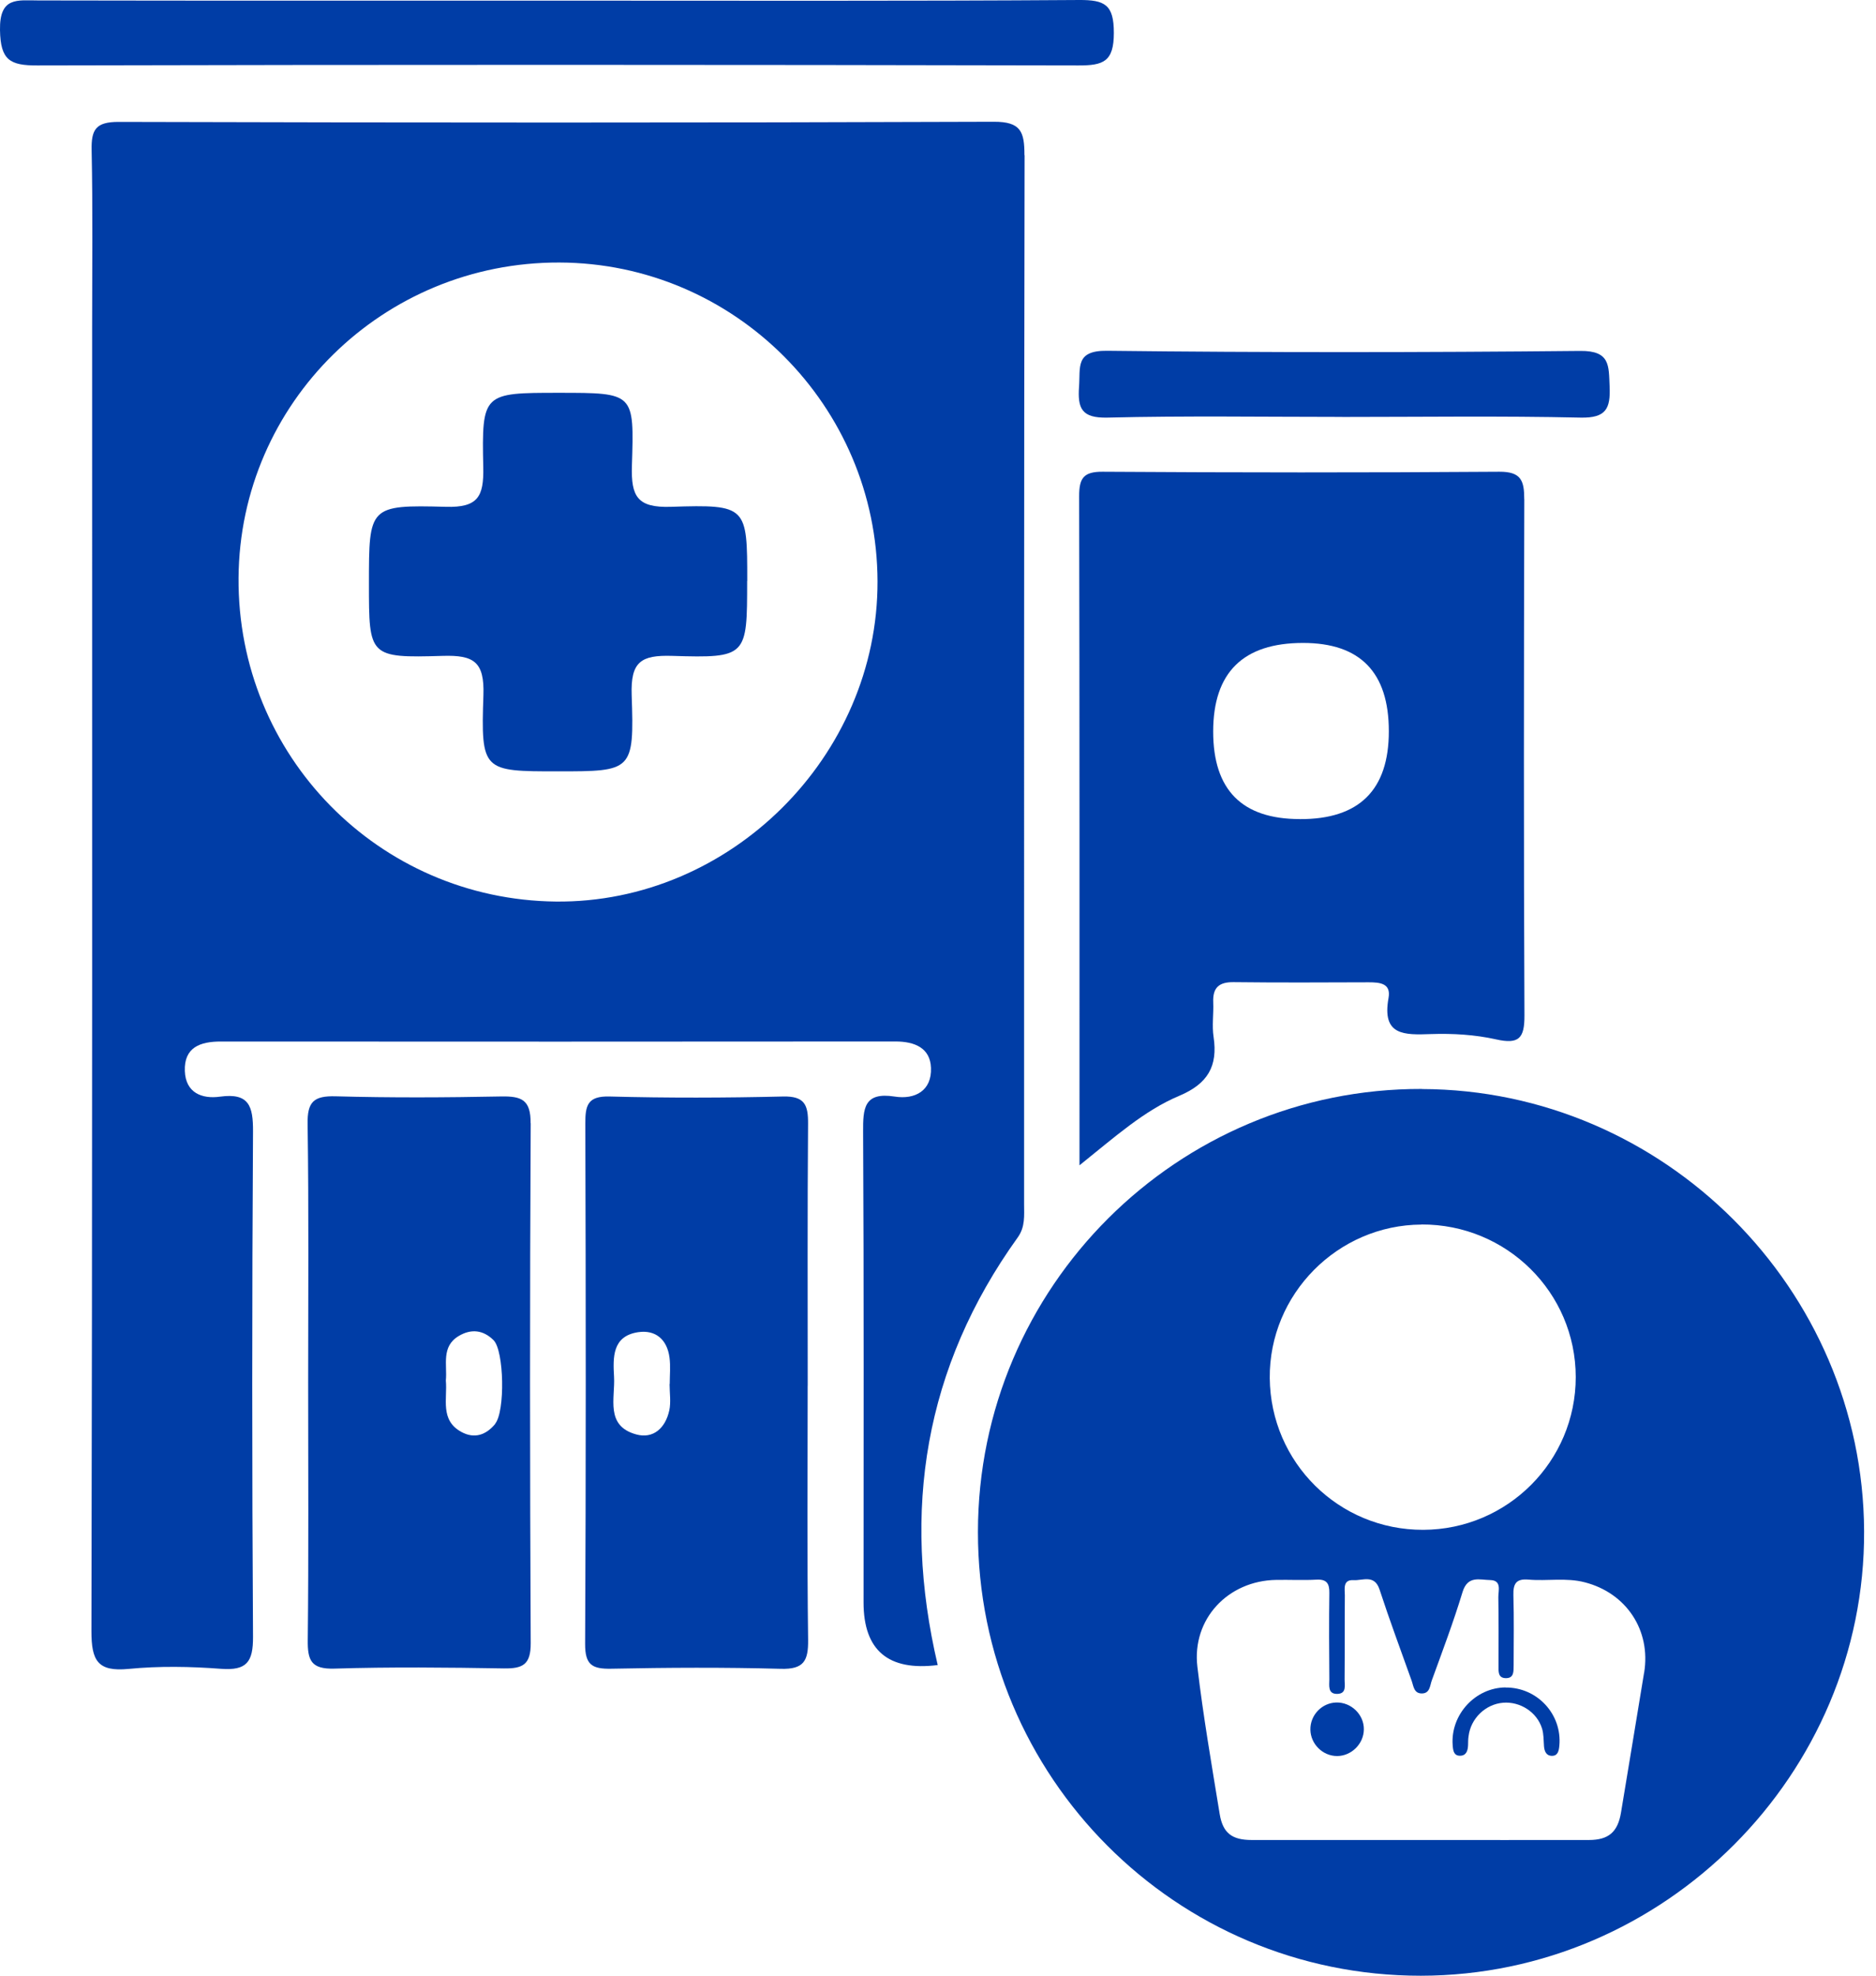
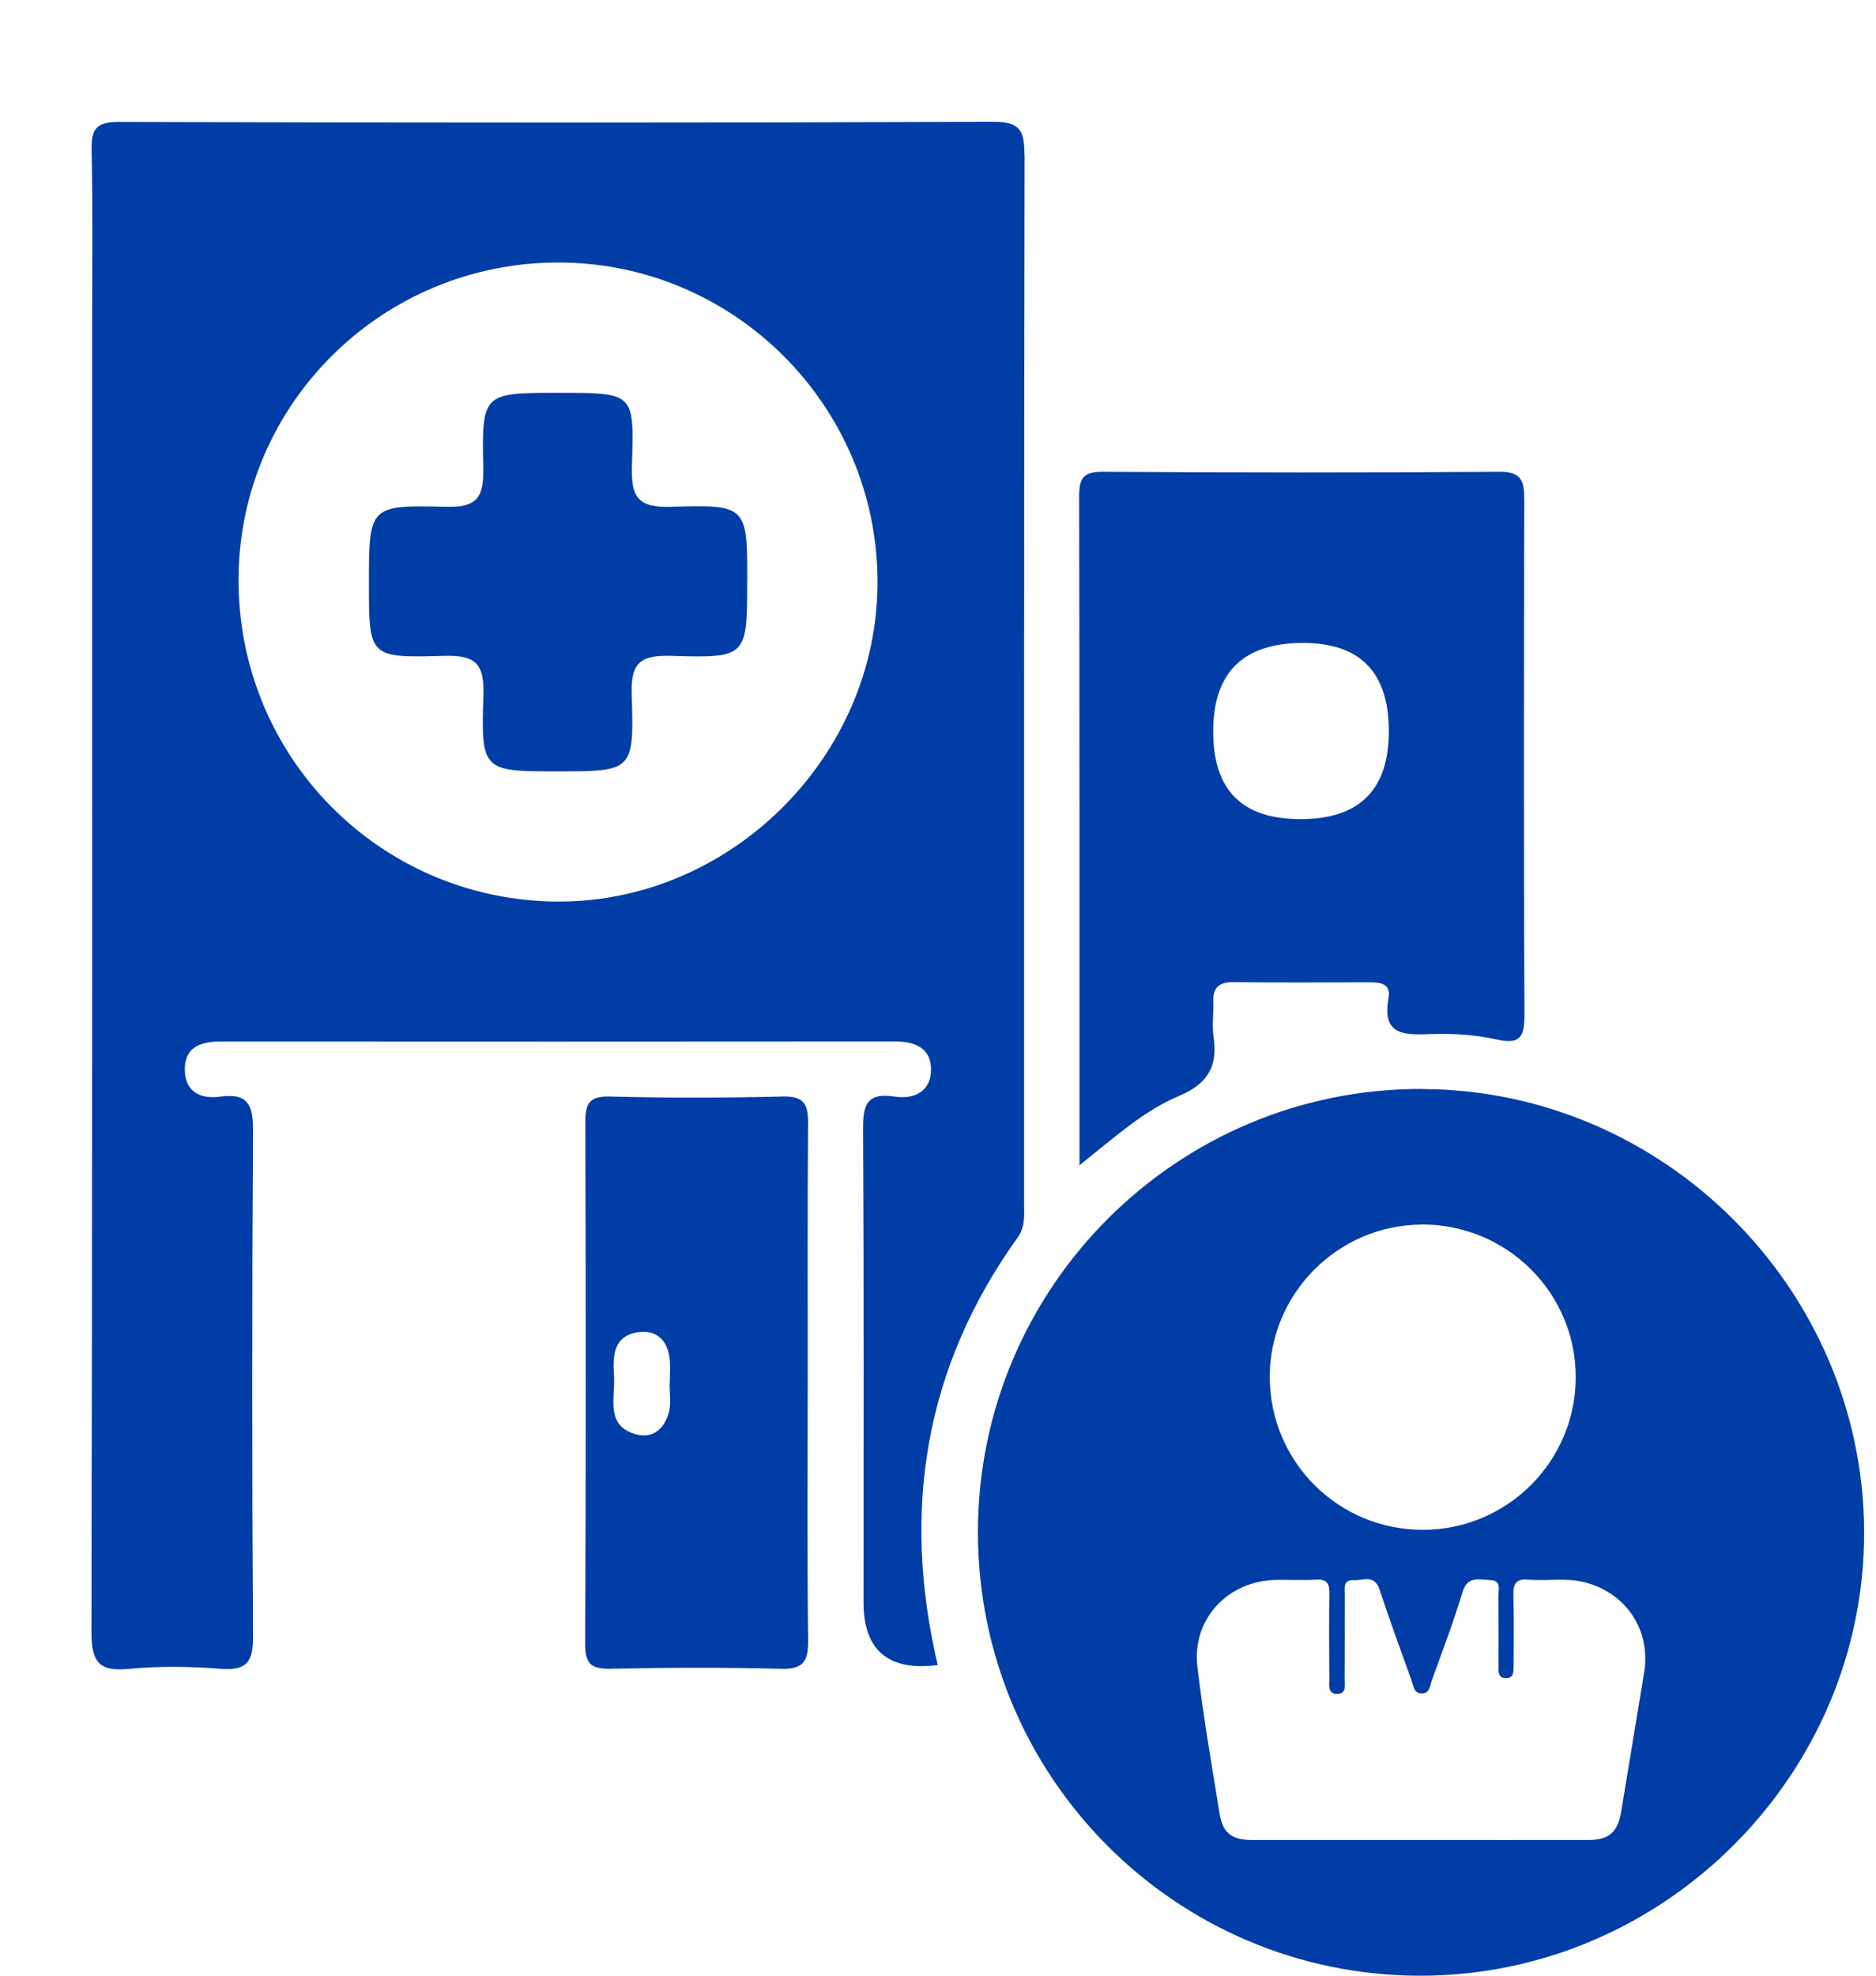
<svg xmlns="http://www.w3.org/2000/svg" width="38" height="40" viewBox="0 0 38 40" fill="none">
-   <path d="M11.317 0.013C14.83 0.013 18.345 0.024 21.857 7.08289e-05C22.381 -0.003 22.562 0.095 22.562 0.666C22.562 1.249 22.35 1.327 21.84 1.325C14.813 1.31 7.787 1.308 0.76 1.325C0.199 1.328 0.01 1.217 0 0.608C-0.011 -0.069 0.35 0.008 0.777 0.009C4.29 0.016 7.804 0.013 11.317 0.013Z" fill="#003DA6" />
-   <path d="M27.185 8.441C25.6 8.441 24.014 8.416 22.431 8.455C21.907 8.467 21.826 8.267 21.857 7.827C21.886 7.438 21.776 7.094 22.425 7.102C25.62 7.139 28.816 7.136 32.01 7.105C32.62 7.099 32.585 7.405 32.604 7.822C32.624 8.271 32.534 8.466 32.016 8.455C30.407 8.419 28.796 8.442 27.185 8.442V8.441Z" fill="#003DA6" />
  <path d="M20.751 3.141C20.751 2.67 20.682 2.463 20.129 2.465C14.22 2.487 8.31 2.484 2.402 2.468C1.939 2.468 1.847 2.623 1.856 3.043C1.881 4.24 1.866 5.437 1.866 6.634C1.866 15.43 1.872 24.228 1.852 33.025C1.852 33.622 1.977 33.85 2.605 33.789C3.224 33.729 3.855 33.74 4.477 33.787C4.999 33.826 5.128 33.648 5.125 33.137C5.104 29.727 5.104 26.318 5.125 22.909C5.128 22.394 5.044 22.123 4.458 22.203C4.085 22.255 3.76 22.122 3.744 21.684C3.727 21.204 4.055 21.087 4.472 21.087C9.027 21.09 13.583 21.09 18.139 21.086C18.532 21.086 18.844 21.219 18.858 21.622C18.875 22.08 18.538 22.267 18.121 22.201C17.5 22.105 17.48 22.438 17.483 22.917C17.5 26.093 17.492 29.268 17.492 32.443C17.492 33.414 17.993 33.837 18.994 33.711C18.261 30.588 18.724 27.683 20.616 25.052C20.769 24.838 20.744 24.61 20.744 24.378C20.744 17.299 20.741 10.22 20.754 3.141H20.751ZM11.259 18.253C7.668 18.214 4.807 15.296 4.832 11.699C4.857 8.158 7.76 5.304 11.331 5.315C14.878 5.326 17.766 8.219 17.775 11.769C17.785 15.313 14.791 18.29 11.257 18.253H11.259Z" fill="#003DA6" />
  <path d="M30.875 10.109C30.875 9.735 30.815 9.548 30.37 9.551C27.691 9.57 25.013 9.568 22.334 9.551C21.947 9.549 21.859 9.682 21.859 10.045C21.869 14.514 21.866 18.983 21.866 23.593C22.588 23.015 23.174 22.485 23.889 22.185C24.466 21.941 24.671 21.585 24.582 20.993C24.547 20.765 24.585 20.526 24.575 20.291C24.563 19.991 24.696 19.88 24.994 19.885C25.904 19.896 26.815 19.891 27.724 19.888C27.952 19.888 28.18 19.908 28.126 20.205C27.987 20.971 28.445 20.955 28.987 20.936C29.424 20.921 29.878 20.948 30.302 21.043C30.768 21.148 30.881 21.021 30.879 20.56C30.863 17.077 30.867 13.592 30.876 10.107L30.875 10.109ZM26.327 16.583C25.158 16.583 24.574 15.993 24.574 14.812C24.574 13.615 25.181 13.017 26.394 13.017C27.553 13.017 28.132 13.613 28.132 14.805C28.132 15.996 27.53 16.59 26.327 16.584V16.583Z" fill="#003DA6" />
-   <path d="M10.748 22.741C10.752 22.263 10.561 22.192 10.152 22.199C9.034 22.221 7.915 22.227 6.798 22.196C6.357 22.184 6.223 22.306 6.231 22.756C6.256 24.496 6.242 26.239 6.242 27.98C6.242 29.721 6.253 31.463 6.234 33.204C6.229 33.615 6.301 33.797 6.773 33.783C7.915 33.748 9.061 33.76 10.205 33.779C10.591 33.785 10.752 33.701 10.75 33.268C10.733 29.758 10.731 26.25 10.75 22.74L10.748 22.741ZM10.03 28.83C9.845 29.053 9.611 29.136 9.345 28.991C8.908 28.752 9.065 28.32 9.031 27.951C9.062 27.633 8.931 27.262 9.295 27.047C9.544 26.9 9.787 26.925 9.997 27.133C10.211 27.345 10.236 28.578 10.028 28.828L10.03 28.83Z" fill="#003DA6" />
  <path d="M16.361 28.055C16.361 26.288 16.354 24.52 16.368 22.751C16.371 22.372 16.3 22.189 15.86 22.2C14.691 22.228 13.519 22.231 12.35 22.2C11.9 22.187 11.855 22.381 11.856 22.751C11.867 26.261 11.87 29.769 11.852 33.279C11.85 33.707 11.992 33.793 12.384 33.785C13.528 33.762 14.672 33.756 15.816 33.787C16.28 33.8 16.374 33.628 16.369 33.203C16.347 31.487 16.36 29.771 16.36 28.055H16.361ZM13.555 28.563C13.478 28.908 13.236 29.138 12.886 29.041C12.255 28.868 12.463 28.308 12.438 27.874C12.416 27.483 12.4 27.052 12.924 26.972C13.28 26.918 13.513 27.121 13.561 27.483C13.585 27.66 13.566 27.843 13.566 28.022H13.563C13.563 28.202 13.594 28.39 13.556 28.561L13.555 28.563Z" fill="#003DA6" />
  <path d="M15.134 11.763C15.134 13.291 15.134 13.326 13.614 13.279C12.981 13.26 12.773 13.399 12.795 14.071C12.848 15.615 12.809 15.617 11.3 15.617C9.779 15.617 9.74 15.617 9.792 14.074C9.815 13.399 9.599 13.26 8.968 13.279C7.473 13.324 7.473 13.291 7.473 11.821C7.473 10.255 7.473 10.219 9.031 10.261C9.682 10.28 9.801 10.052 9.789 9.466C9.757 7.955 9.782 7.953 11.32 7.953C12.858 7.953 12.845 7.953 12.8 9.43C12.781 10.055 12.911 10.283 13.591 10.261C15.134 10.211 15.136 10.25 15.136 11.763H15.134Z" fill="#003DA6" />
-   <path d="M27.067 34.469C26.774 34.477 26.538 34.725 26.543 35.019C26.548 35.311 26.793 35.553 27.084 35.553C27.374 35.553 27.623 35.306 27.626 35.016C27.631 34.714 27.37 34.461 27.065 34.469H27.067Z" fill="#003DA6" />
-   <path d="M30.498 34.164C29.883 34.167 29.379 34.717 29.425 35.333C29.433 35.439 29.445 35.55 29.578 35.547C29.703 35.544 29.733 35.441 29.737 35.331C29.739 35.27 29.737 35.211 29.747 35.152C29.79 34.792 30.09 34.503 30.445 34.474C30.792 34.445 31.134 34.664 31.236 34.998C31.27 35.111 31.266 35.236 31.275 35.355C31.283 35.455 31.32 35.544 31.425 35.549C31.556 35.555 31.576 35.45 31.586 35.342C31.644 34.709 31.139 34.161 30.498 34.166V34.164Z" fill="#003DA6" />
  <path d="M28.802 22.047C23.848 22.033 19.812 26.057 19.809 31.015C19.805 35.981 23.822 40.004 28.78 40.001C33.716 39.997 37.781 35.922 37.759 30.998C37.737 26.093 33.702 22.062 28.802 22.049V22.047ZM28.792 24.791C30.516 24.783 31.916 26.166 31.918 27.88C31.918 29.584 30.536 30.968 28.828 30.973C27.119 30.978 25.736 29.61 25.72 27.901C25.705 26.205 27.094 24.8 28.794 24.793L28.792 24.791ZM33.302 33.869C33.148 34.811 32.991 35.753 32.835 36.696C32.77 37.091 32.584 37.253 32.184 37.253C31.046 37.255 29.907 37.253 28.769 37.253C27.631 37.253 26.492 37.253 25.355 37.253C24.958 37.253 24.77 37.116 24.706 36.728C24.544 35.736 24.372 34.744 24.254 33.745C24.14 32.781 24.872 32.003 25.85 31.987C26.122 31.982 26.394 31.997 26.666 31.982C26.869 31.971 26.93 32.056 26.927 32.248C26.919 32.833 26.922 33.417 26.927 34C26.927 34.123 26.891 34.298 27.086 34.295C27.285 34.292 27.234 34.112 27.236 33.994C27.241 33.429 27.236 32.865 27.241 32.301C27.241 32.172 27.195 31.979 27.417 31.992C27.603 32.003 27.841 31.87 27.944 32.182C28.147 32.803 28.375 33.414 28.594 34.028C28.633 34.137 28.638 34.286 28.8 34.286C28.966 34.286 28.964 34.126 29.002 34.023C29.218 33.429 29.442 32.837 29.625 32.233C29.729 31.893 29.971 31.987 30.182 31.99C30.424 31.995 30.349 32.2 30.35 32.336C30.358 32.798 30.354 33.262 30.354 33.725C30.354 33.836 30.34 33.97 30.494 33.976C30.671 33.983 30.658 33.837 30.66 33.717C30.66 33.243 30.669 32.77 30.655 32.297C30.649 32.065 30.71 31.959 30.96 31.981C31.34 32.014 31.726 31.937 32.102 32.036C32.946 32.254 33.443 33.009 33.304 33.864L33.302 33.869Z" fill="#003DA6" />
</svg>